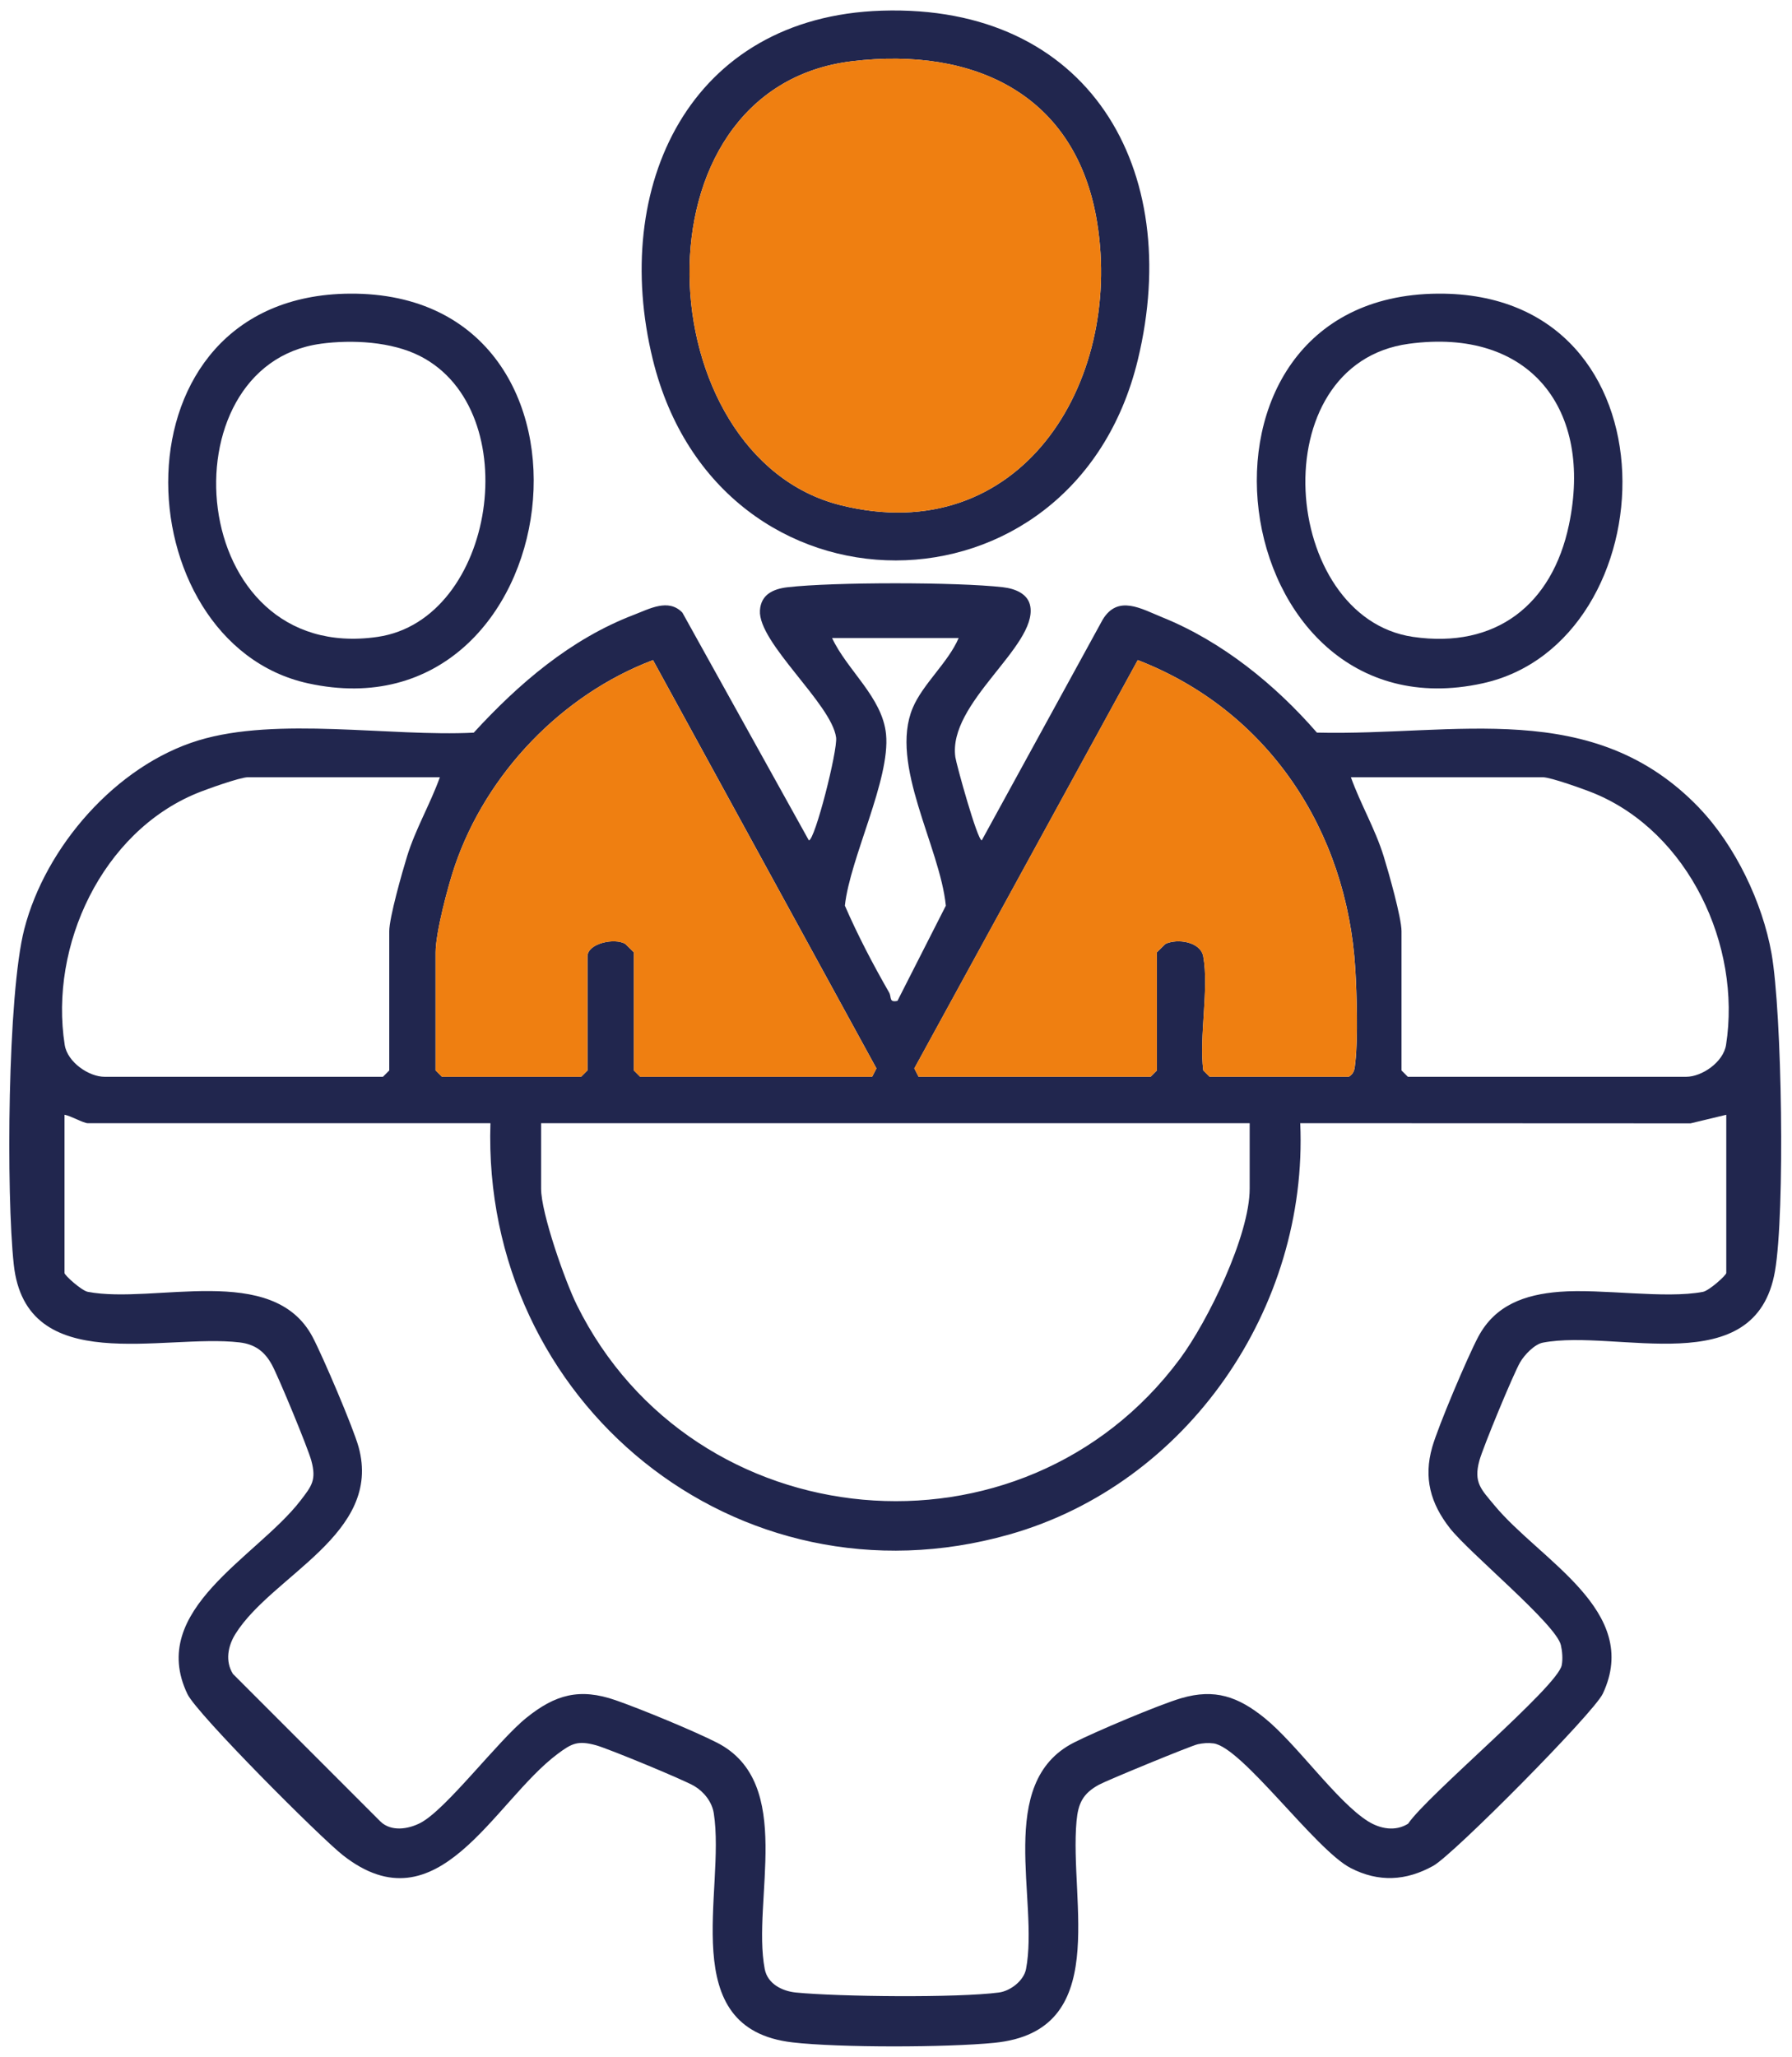
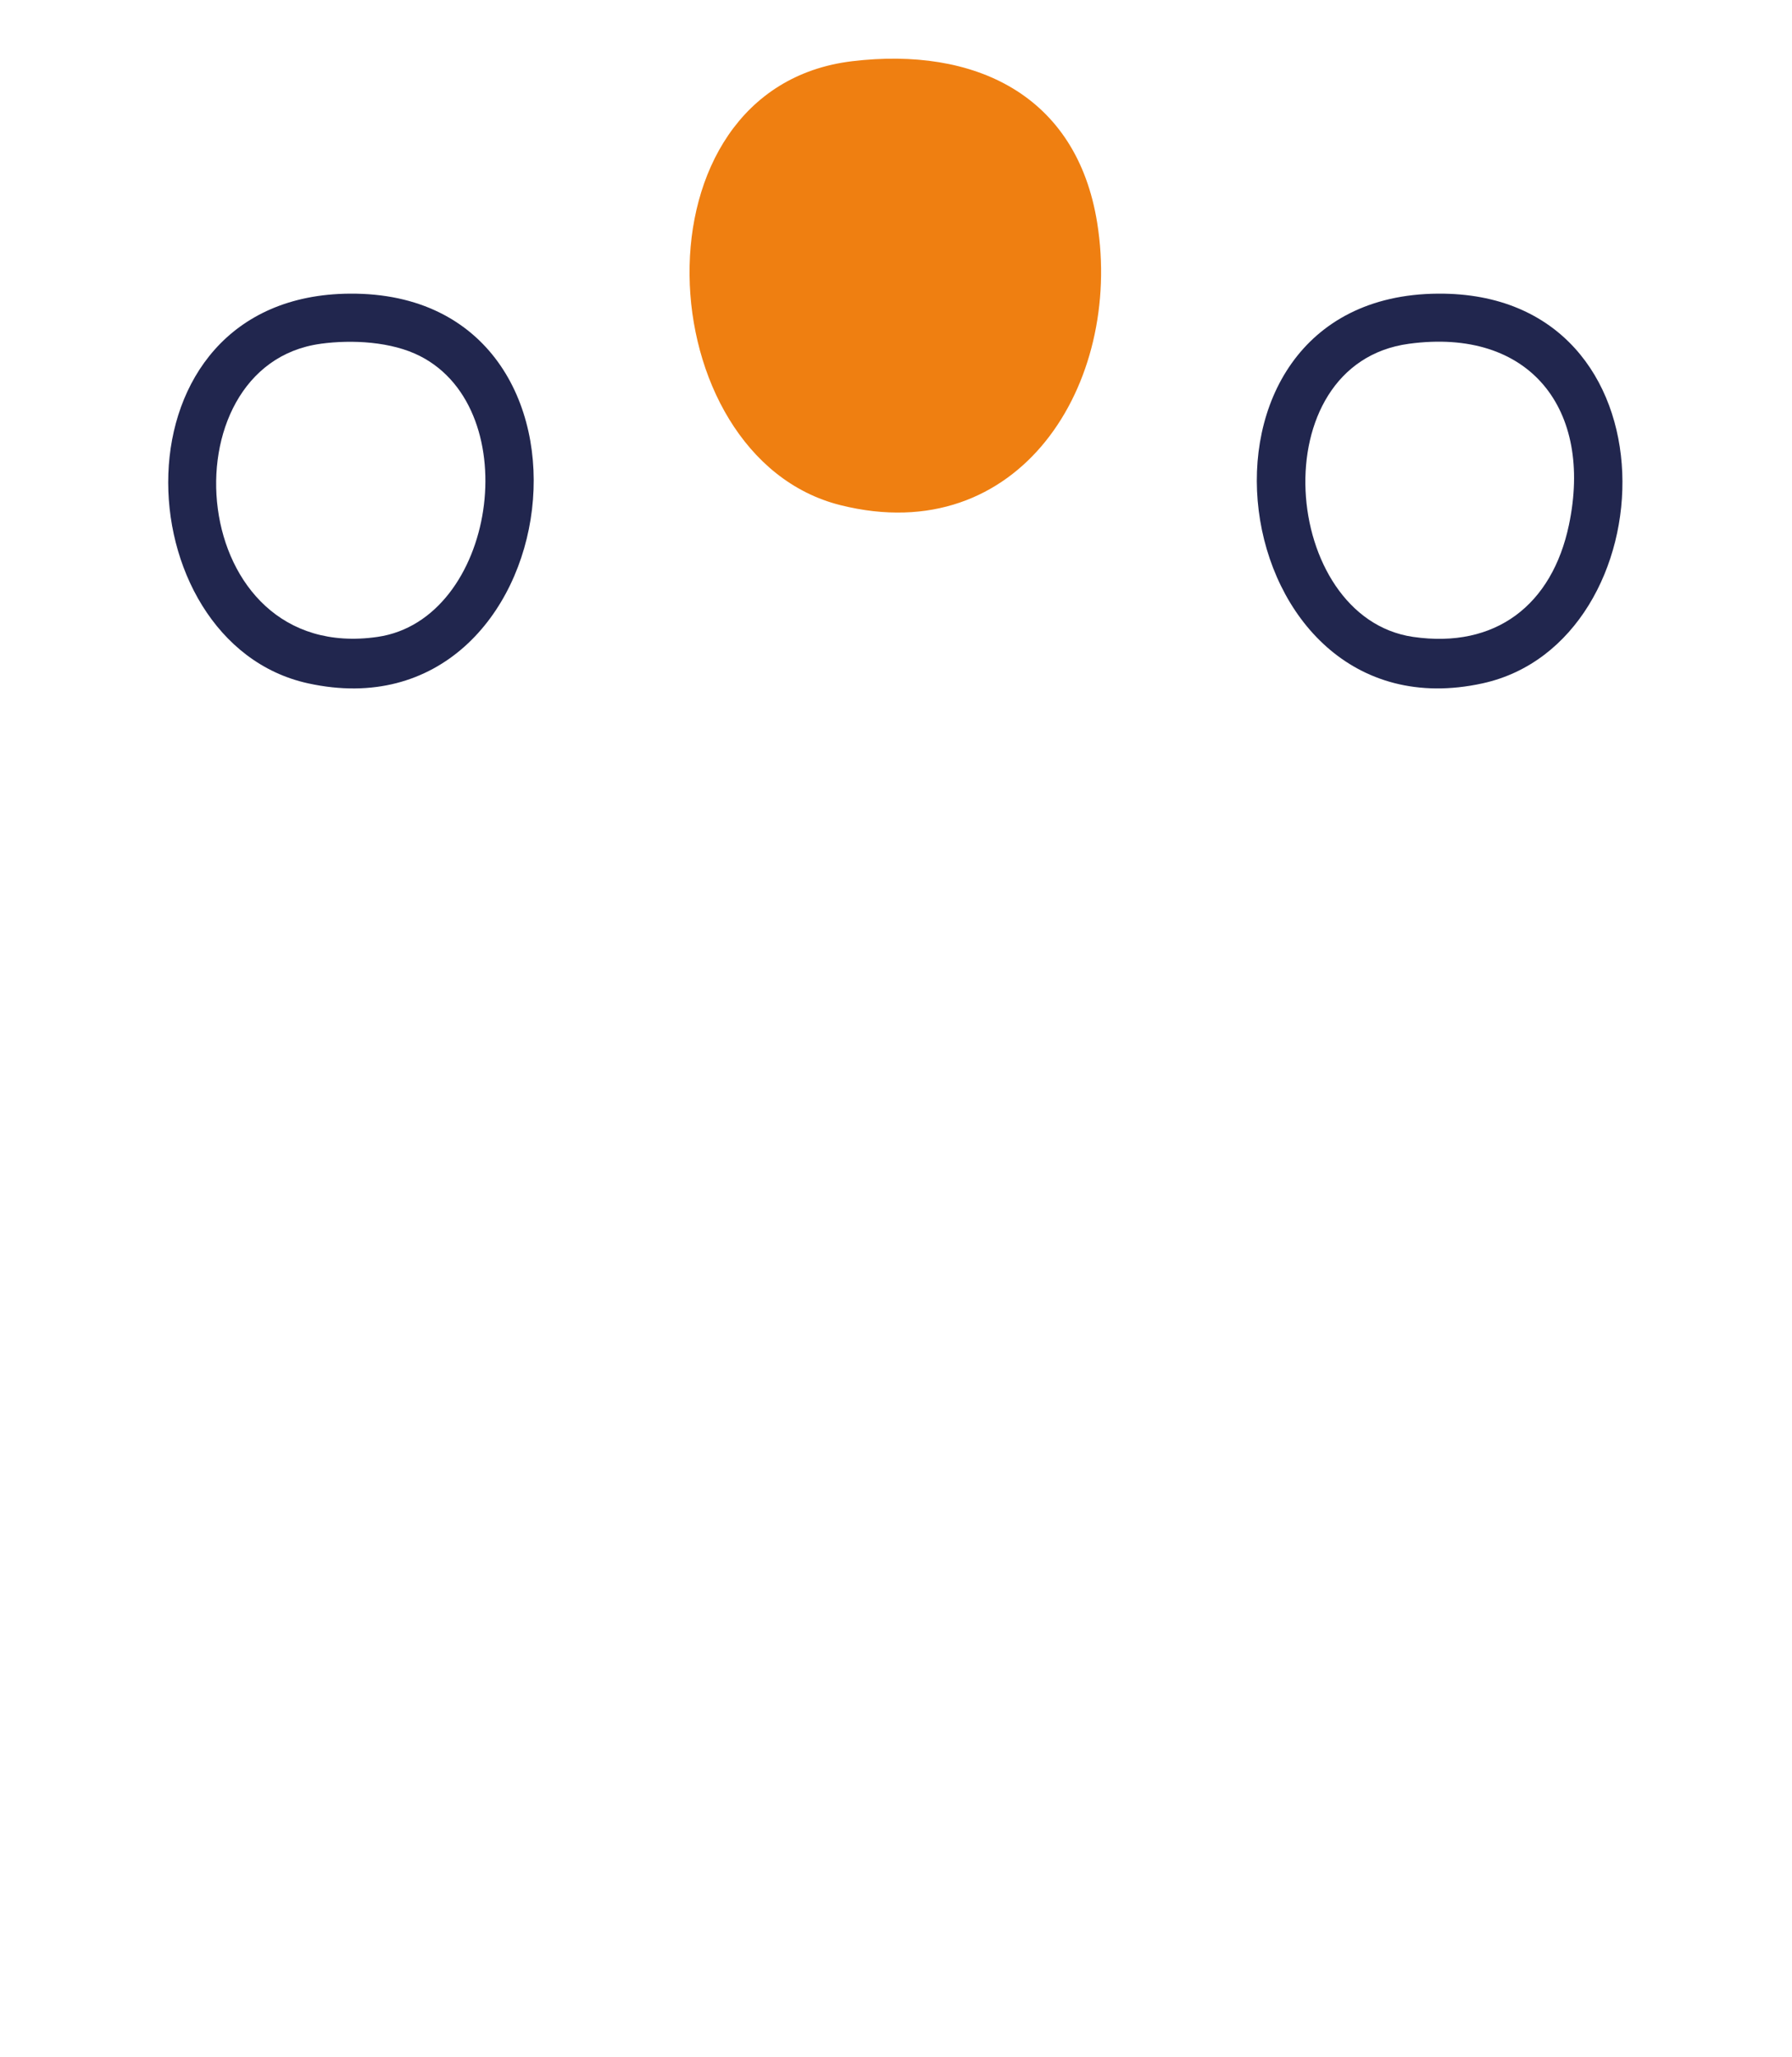
<svg xmlns="http://www.w3.org/2000/svg" viewBox="0 0 64.074 73.541">
  <g fill="#21264e">
-     <path d="m60.766 28.892c1.275 1.332 2.254 3.369 2.576 5.191.375 2.127.486 9.258.124 11.353-.687 3.987-5.65 2.055-8.299 2.559-.3.057-.657.435-.811.697-.243.416-1.328 3.041-1.459 3.517-.218.791.068 1.033.529 1.592 1.635 1.982 5.277 3.777 3.884 6.742-.324.69-5.338 5.751-6.062 6.154-.975.542-1.953.596-2.955.079-1.259-.648-3.884-4.325-4.906-4.455-.196-.025-.362-.01-.554.029-.224.044-3.248 1.29-3.535 1.446-.583.317-.748.672-.806 1.305-.266 2.898 1.265 7.506-2.935 7.923-1.695.169-5.544.179-7.221-.015-4.227-.489-2.376-5.416-2.815-8.194-.064-.403-.348-.761-.692-.967-.373-.223-3.077-1.339-3.518-1.46-.65-.178-.866-.068-1.365.303-2.297 1.708-4.279 6.311-7.69 3.624-.818-.644-5.21-5.041-5.554-5.757-1.447-3.015 2.486-4.892 4.042-6.917.401-.521.578-.733.386-1.433-.128-.466-1.169-2.982-1.407-3.419-.262-.483-.612-.738-1.158-.802-2.718-.32-7.635 1.271-8.073-2.786-.272-2.516-.227-9.648.377-11.991.759-2.943 3.285-5.847 6.227-6.743 2.82-.859 6.857-.126 9.843-.276 1.611-1.756 3.465-3.349 5.726-4.213.559-.214 1.235-.597 1.734-.079l4.522 8.142c.215.005 1.035-3.22.974-3.679-.159-1.198-2.792-3.384-2.723-4.538.034-.568.468-.772.991-.832 1.625-.188 6.074-.188 7.698 0 .425.049.903.227.979.689.235 1.431-2.954 3.445-2.681 5.385.036.258.789 2.979.945 2.974l4.323-7.89c.546-.9 1.375-.389 2.141-.079 2.131.862 4.033 2.406 5.519 4.118 4.953.121 9.872-1.275 13.679 2.7zm-26.49-6.085h-4.524c.531 1.148 1.798 2.116 1.929 3.438.16 1.617-1.288 4.423-1.472 6.129.46 1.06 1.008 2.105 1.582 3.105.094.163-.016.367.298.299l1.73-3.402c-.209-2.11-2.028-5.049-1.186-7.065.36-.861 1.268-1.625 1.644-2.503zm-11.612 11.235v4.223l.226.226h8.295l.153-.299-7.989-14.596c-3.258 1.234-5.961 4.05-7.088 7.361-.244.718-.685 2.385-.685 3.085v4.223l.226.226h4.977l.226-.226v-4.072c0-.476.98-.677 1.355-.45l.304.299zm20.36.151c.208 1.148-.154 2.855 0 4.072l.226.226h4.977c.215-.132.208-.301.234-.52.099-.84.052-2.45-.001-3.332-.297-4.95-3.12-9.243-7.779-11.043l-7.989 14.596.153.299h8.295l.226-.226v-4.223l.304-.299c.428-.202 1.259-.082 1.355.45zm-27.297-6.409h-6.862c-.283 0-1.492.434-1.837.576-3.373 1.392-5.271 5.44-4.714 8.992.097.621.866 1.14 1.424 1.14h9.954l.226-.226v-4.977c0-.488.465-2.12.638-2.68.304-.983.827-1.863 1.172-2.825zm32.575 0c.345.962.867 1.842 1.172 2.825.173.56.638 2.192.638 2.68v4.977l.226.226h9.954c.558 0 1.326-.519 1.424-1.14.556-3.552-1.342-7.599-4.714-8.992-.345-.142-1.554-.576-1.837-.576zm-30.765 12.367h-14.402c-.147 0-.619-.27-.829-.302v5.655c0 .085.614.634.833.675 2.382.454 6.619-1.065 8.038 1.614.357.674 1.454 3.24 1.645 3.933.857 3.112-3.084 4.576-4.402 6.679-.274.437-.374.981-.09 1.434l5.277 5.279c.381.364.986.273 1.423.047.919-.475 2.771-2.935 3.786-3.754 1.036-.837 1.91-1.081 3.202-.631.886.308 2.793 1.094 3.615 1.513 2.823 1.438 1.243 5.636 1.71 8.092.103.541.637.795 1.119.842 1.54.151 5.774.195 7.256-.001.406-.054.888-.417.969-.841.467-2.456-1.113-6.654 1.71-8.092.753-.384 3.059-1.36 3.84-1.588 1.201-.352 2.035-.053 2.977.707 1.148.927 2.581 2.989 3.698 3.692.433.272.976.375 1.434.09.697-1.028 5.35-4.901 5.495-5.669.042-.221.02-.496-.031-.717-.172-.748-3.269-3.289-3.966-4.177-.697-.888-.948-1.802-.634-2.9.215-.752 1.263-3.222 1.642-3.937.606-1.143 1.669-1.518 2.909-1.616 1.511-.119 3.769.262 5.13.002.219-.042.833-.59.833-.675v-5.655l-1.277.307-13.956-.006c.289 6.593-4.019 12.895-10.406 14.704-9.75 2.761-18.87-4.756-18.549-14.703zm27.146 0h-25.336v2.338c0 .876.855 3.303 1.275 4.154 4.161 8.425 15.937 9.504 21.56 1.941 1.009-1.358 2.501-4.421 2.501-6.095z" />
-     <path d="m31.53.381c7.408-.237 10.8 5.664 9.156 12.473-2.307 9.557-14.99 9.589-17.344-0-1.518-6.183 1.306-12.253 8.188-12.473zm-1.058 1.807c-8.041.961-7.331 14.143-.42 15.87 6.409 1.601 10.095-4.345 9.18-10.085-.733-4.599-4.396-6.306-8.76-5.785z" />
    <path d="m12.509 10.497c9.969-.067 7.898 15.99-1.495 13.93-6.629-1.453-7.188-13.872 1.495-13.93zm-1.042 1.792c-5.641.764-4.847 11.478 2.033 10.478 4.223-.614 5.339-8.091 1.52-10.038-1.02-.52-2.431-.593-3.553-.441z" />
    <path d="m51.418 10.497c8.77-.059 8.262 12.468 1.595 13.93-9.334 2.048-11.486-13.864-1.595-13.93zm-1.042 1.792c-5.315.72-4.588 9.79.151 10.478 2.958.43 4.971-1.15 5.571-4.002.868-4.127-1.388-7.063-5.722-6.476z" />
  </g>
-   <path d="m22.663 34.043-.304-.299c-.376-.226-1.355-.025-1.355.45v4.072l-.226.226h-4.977l-.226-.226v-4.223c0-.7.44-2.368.685-3.085 1.127-3.31 3.83-6.127 7.088-7.361l7.989 14.596-.153.299h-8.295l-.226-.226v-4.223z" fill="#ef7f11" />
-   <path d="m43.023 34.193c-.097-.533-.927-.653-1.355-.45l-.304.299v4.223l-.226.226h-8.295l-.153-.299 7.989-14.596c4.659 1.8 7.482 6.093 7.779 11.043.053.882.1 2.491.001 3.332-.026.219-.019.388-.234.52h-4.977l-.226-.226c-.154-1.217.208-2.924 0-4.072z" fill="#ef7f11" />
  <path d="m30.472 2.188c4.364-.522 8.027 1.186 8.76 5.785.915 5.74-2.771 11.686-9.18 10.085-6.911-1.727-7.621-14.908.42-15.87z" fill="#ef7f11" />
</svg>